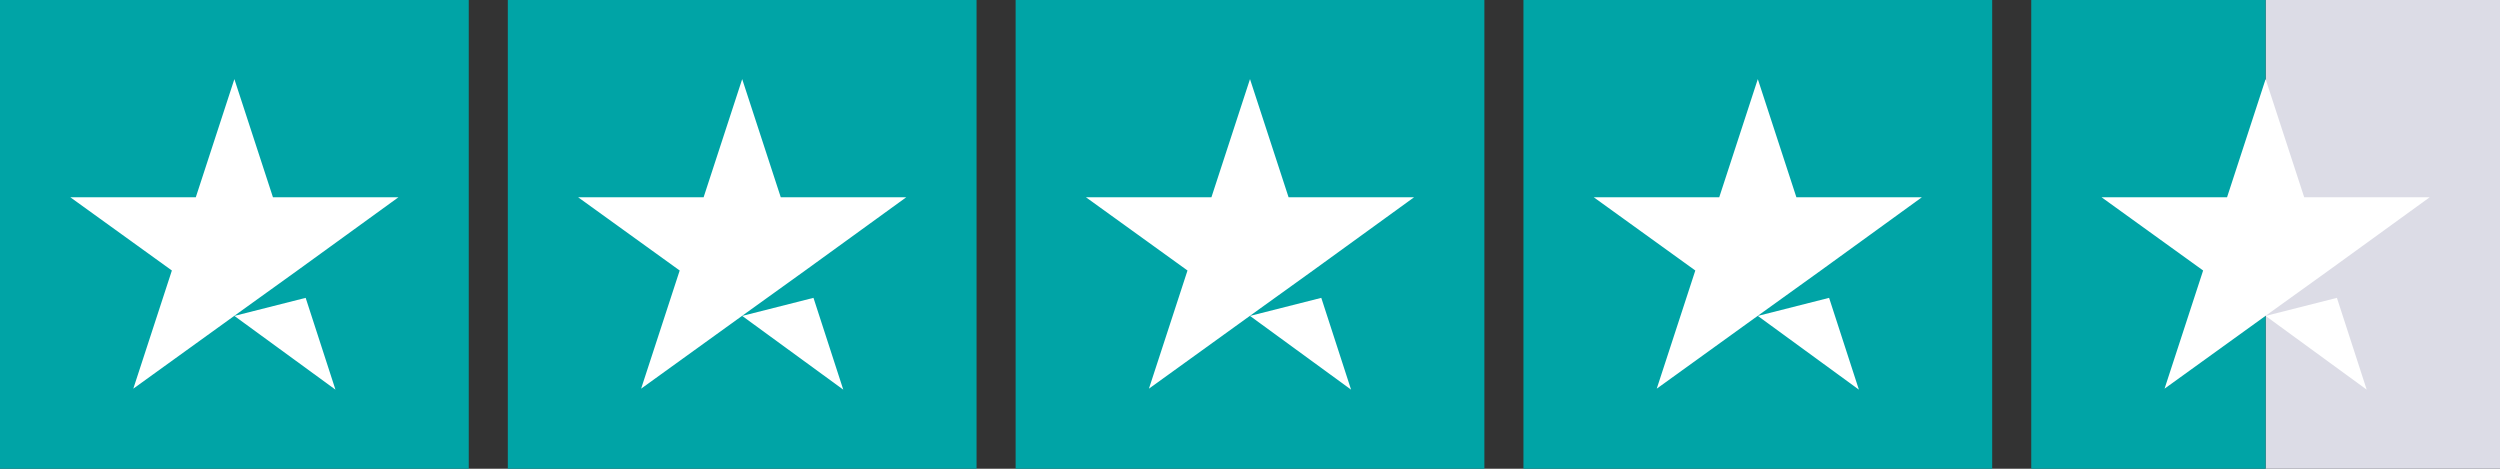
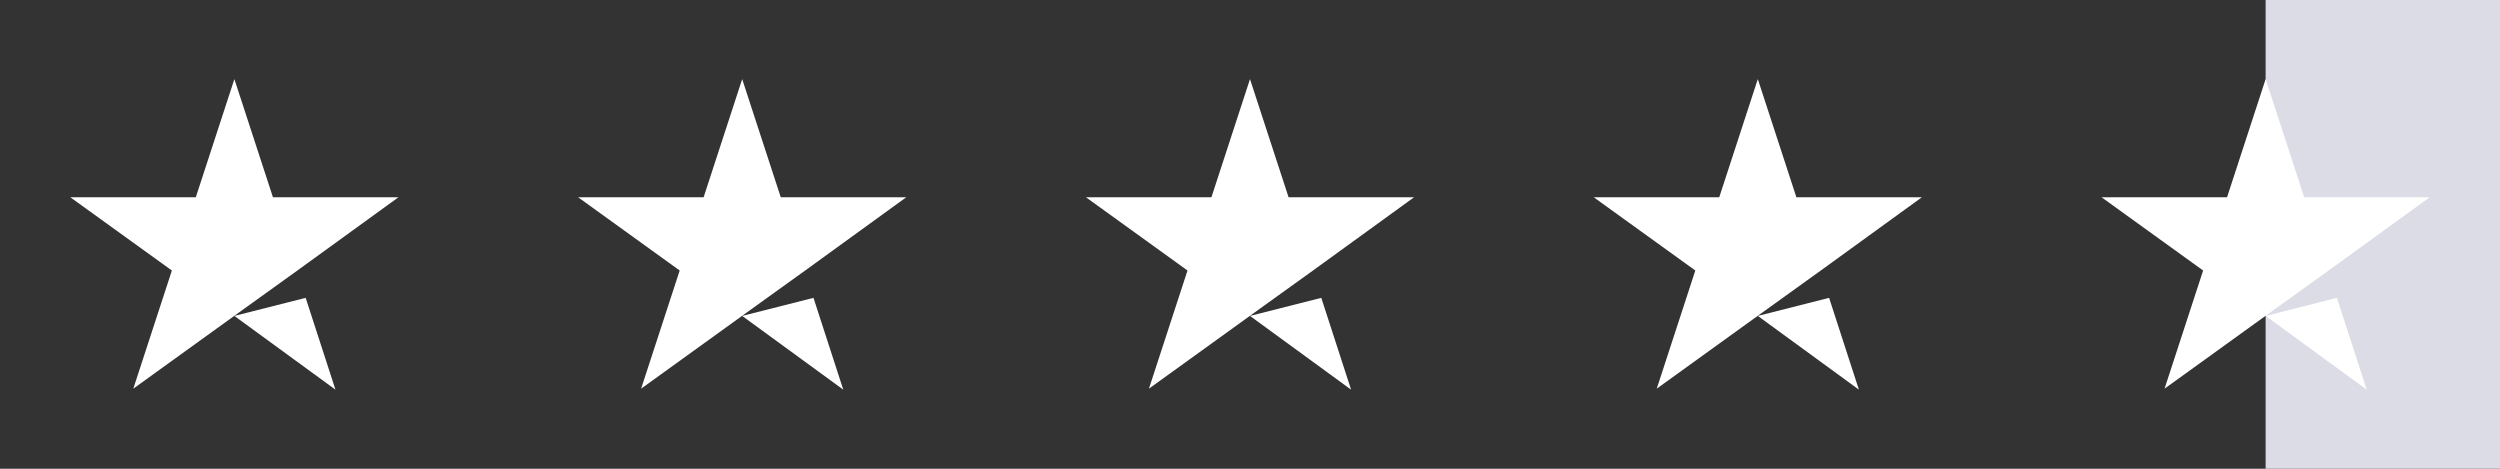
<svg xmlns="http://www.w3.org/2000/svg" width="512px" height="96px" viewBox="0 0 512 96" version="1.1">
  <rect x="0" y="0" width="512" height="96" fill="#333333" stroke="none" />
  <title>Trustpilot_ratings_4halfstar-RGB</title>
  <desc>Created with Sketch.</desc>
  <g id="Trustpilot_ratings_4halfstar-RGB" stroke="none" stroke-width="1" fill="none" fill-rule="evenodd">
    <g>
      <g>
-         <rect id="Rectangle-path165" fill="#00A4A6" fill-rule="nonzero" x="0" y="0" width="96" height="96" />
-         <rect id="Rectangle-path175" fill="#00A4A6" fill-rule="nonzero" x="104" y="0" width="96" height="96" />
-         <rect id="Rectangle-path185" fill="#00A4A6" fill-rule="nonzero" x="208" y="0" width="96" height="96" />
-         <rect id="Rectangle-path195" fill="#00A4A6" fill-rule="nonzero" x="312" y="0" width="96" height="96" />
        <g id="Half" transform="translate(416, 0)" fill-rule="nonzero">
          <rect id="Rectangle-path205" fill="#DCDCE6" x="48" y="0" width="48" height="96" />
-           <rect id="Rectangle-path2105" fill="#00A4A6" x="0" y="0" width="48" height="96" />
        </g>
        <path d="M48,64.7 L62.6,61 L68.7,79.8 L48,64.7 Z M81.6,40.4 L55.9,40.4 L48,16.2 L40.1,40.4 L14.4,40.4 L35.2,55.4 L27.3,79.6 L48.1,64.6 L60.9,55.4 L81.6,40.4 L81.6,40.4 L81.6,40.4 L81.6,40.4 Z" id="Shape155" fill="#FFFFFF" fill-rule="nonzero" />
        <path d="M152,64.7 L166.6,61 L172.7,79.8 L152,64.7 Z M185.6,40.4 L159.9,40.4 L152,16.2 L144.1,40.4 L118.4,40.4 L139.2,55.4 L131.3,79.6 L152.1,64.6 L164.9,55.4 L185.6,40.4 L185.6,40.4 L185.6,40.4 L185.6,40.4 Z" id="Shape165" fill="#FFFFFF" fill-rule="nonzero" />
        <path d="M256,64.7 L270.6,61 L276.7,79.8 L256,64.7 Z M289.6,40.4 L263.9,40.4 L256,16.2 L248.1,40.4 L222.4,40.4 L243.2,55.4 L235.3,79.6 L256.1,64.6 L268.9,55.4 L289.6,40.4 L289.6,40.4 L289.6,40.4 L289.6,40.4 Z" id="Shape175" fill="#FFFFFF" fill-rule="nonzero" />
        <path d="M360,64.7 L374.6,61 L380.7,79.8 L360,64.7 Z M393.6,40.4 L367.9,40.4 L360,16.2 L352.1,40.4 L326.4,40.4 L347.2,55.4 L339.3,79.6 L360.1,64.6 L372.9,55.4 L393.6,40.4 L393.6,40.4 L393.6,40.4 L393.6,40.4 Z" id="Shape185" fill="#FFFFFF" fill-rule="nonzero" />
-         <path d="M464,64.7 L478.6,61 L484.7,79.8 L464,64.7 Z M497.6,40.4 L471.9,40.4 L464,16.2 L456.1,40.4 L430.4,40.4 L451.2,55.4 L443.3,79.6 L464.1,64.6 L476.9,55.4 L497.6,40.4 L497.6,40.4 L497.6,40.4 L497.6,40.4 Z" id="Shape195" fill="#FFFFFF" fill-rule="nonzero" />
+         <path d="M464,64.7 L478.6,61 L484.7,79.8 L464,64.7 Z M497.6,40.4 L471.9,40.4 L464,16.2 L456.1,40.4 L430.4,40.4 L451.2,55.4 L443.3,79.6 L464.1,64.6 L476.9,55.4 L497.6,40.4 L497.6,40.4 L497.6,40.4 L497.6,40.4 " id="Shape195" fill="#FFFFFF" fill-rule="nonzero" />
      </g>
    </g>
  </g>
</svg>